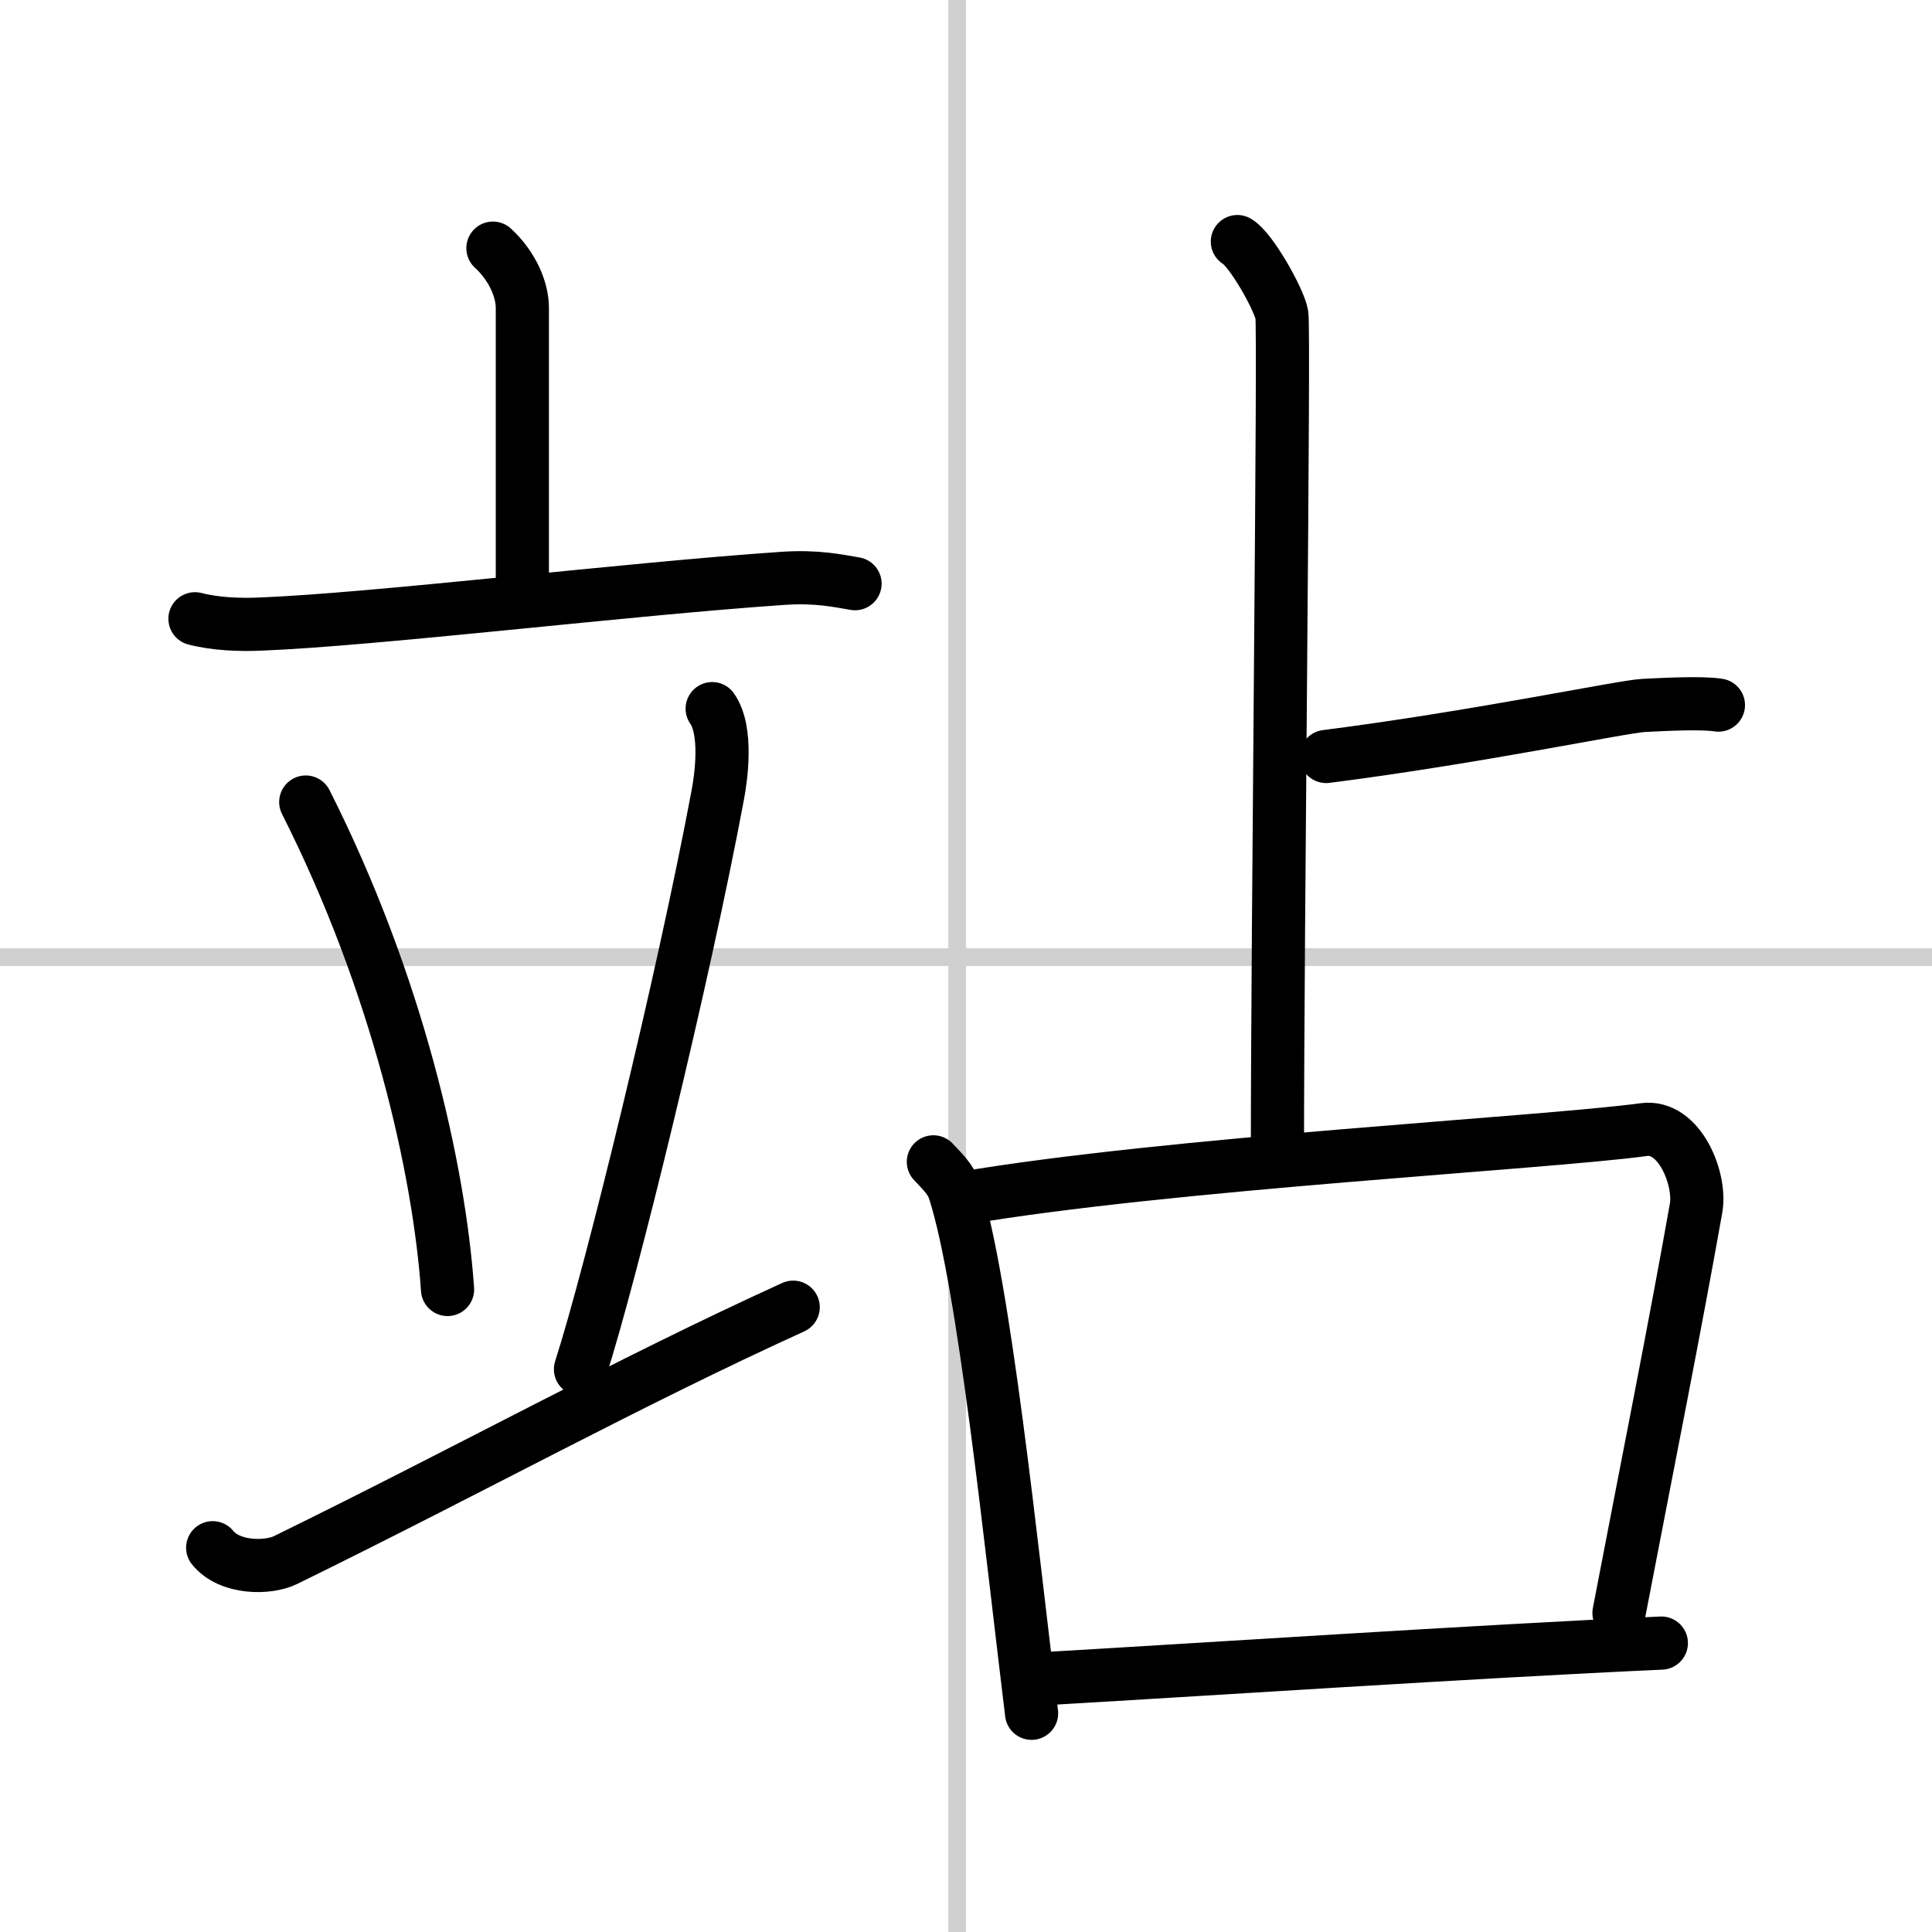
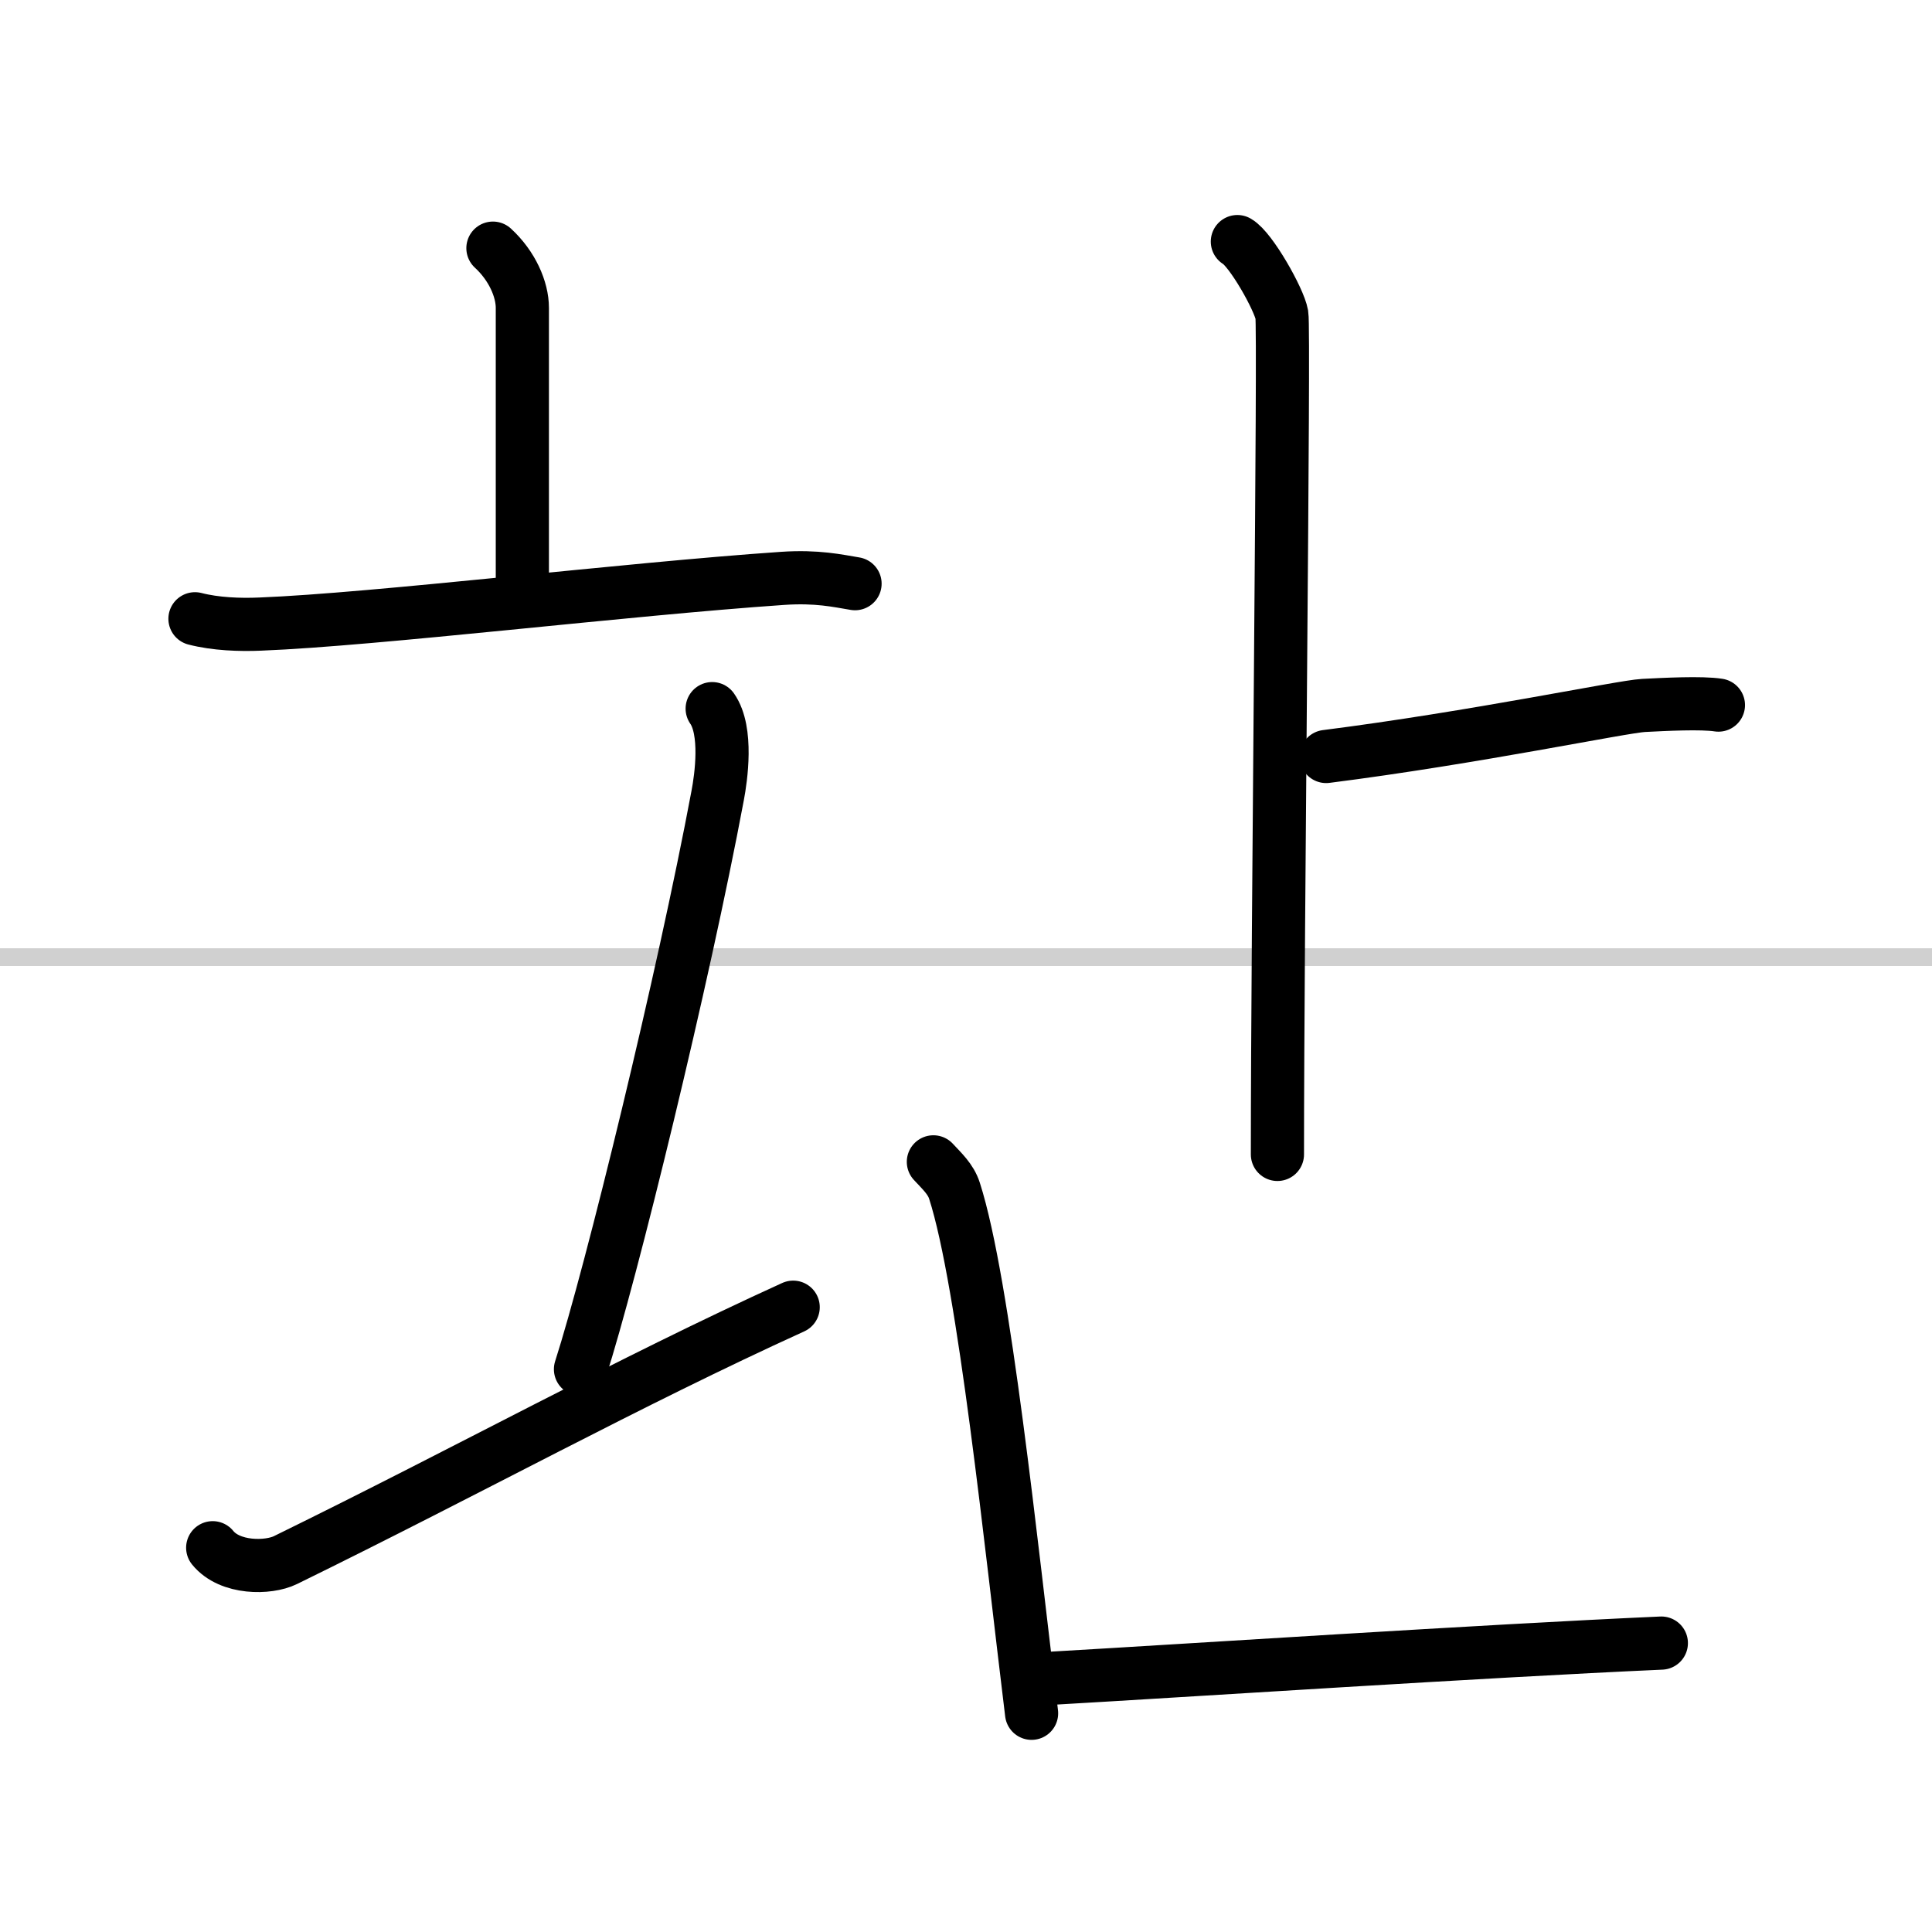
<svg xmlns="http://www.w3.org/2000/svg" width="400" height="400" viewBox="0 0 109 109">
  <rect x="0" y="0" width="109" height="109" fill="#808080" stroke="none" />
  <g fill="none" stroke="#000" stroke-linecap="round" stroke-linejoin="round" stroke-width="3">
    <rect width="100%" height="100%" fill="#fff" stroke="#fff" />
-     <line x1="54" x2="54" y2="109" stroke="#d0d0d0" stroke-width="1" />
    <line x2="109" y1="54" y2="54" stroke="#d0d0d0" stroke-width="1" />
    <path d="m27.81 14c1.09 1 1.66 2.33 1.66 3.37v16.17" />
    <path d="m11 34.91c1.16 0.3 2.53 0.35 3.68 0.3 6.57-0.26 20.57-1.97 29.49-2.58 1.93-0.13 3.1 0.14 4.07 0.3" />
-     <path d="m17.25 45.25c5.18 10.25 7.53 20.74 8 27.5" />
    <path d="m40.18 39.98c0.88 1.26 0.5 3.9 0.31 4.9-1.94 10.36-6.01 26.99-7.74 32.37" />
    <path d="m12 87.32c0.97 1.2 3.14 1.17 4.1 0.7 10.59-5.19 19.25-9.99 28.65-14.27" />
    <path d="m69.81 13.63c0.76 0.43 2.36 3.26 2.51 4.13s-0.25 34.62-0.25 47.37" />
    <path d="m74.82 42.68c8.41-1.07 16.72-2.82 17.9-2.88s3.28-0.17 4.23-0.02" />
    <path d="m52.66 65.55c0.49 0.53 0.98 0.97 1.19 1.63 1.68 5.22 3.2 20.11 4.35 29.48" />
-     <path d="m54.21 67.62c11.68-2 32.99-3.13 38.53-3.89 2.02-0.28 3.24 2.8 2.95 4.43-1.2 6.77-2.7 14.26-4.35 22.84" />
    <path d="m59.38 94.68c7.68-0.44 24.25-1.53 34.35-1.98" />
  </g>
</svg>